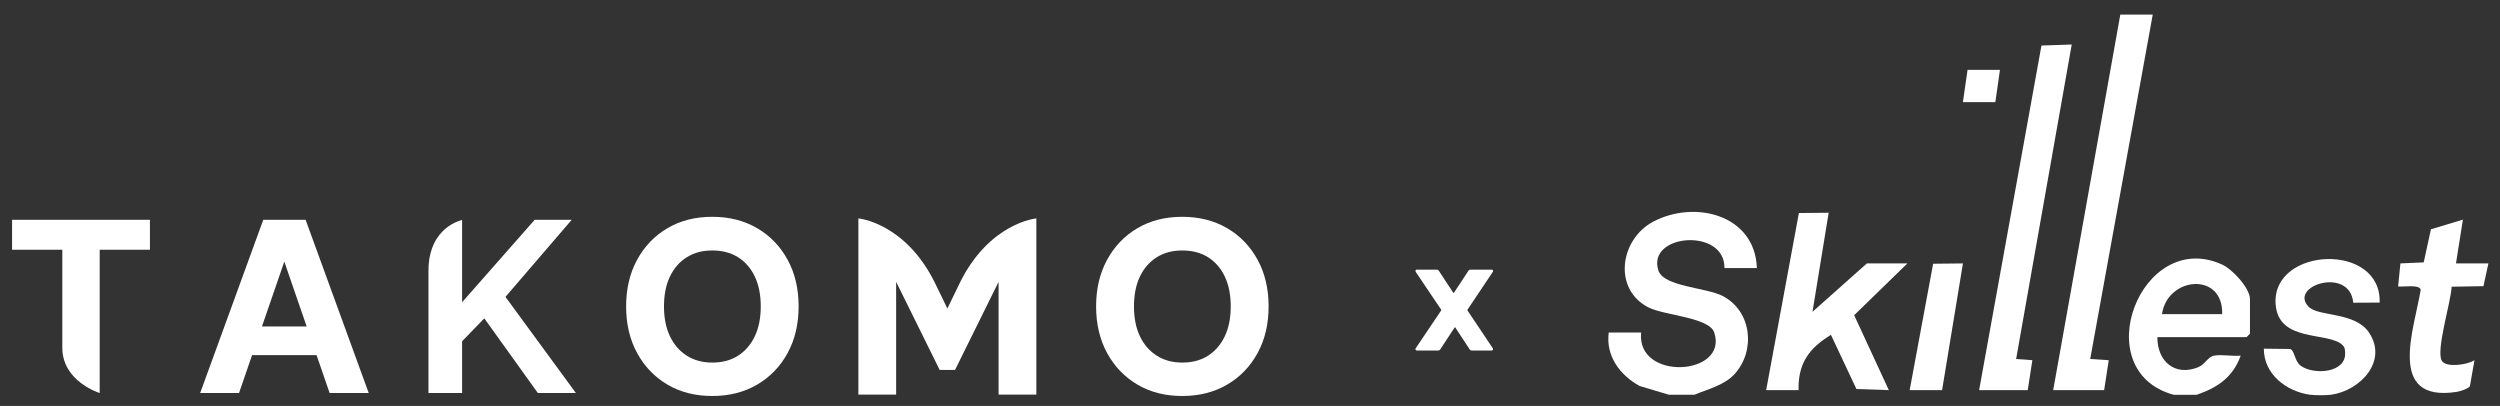
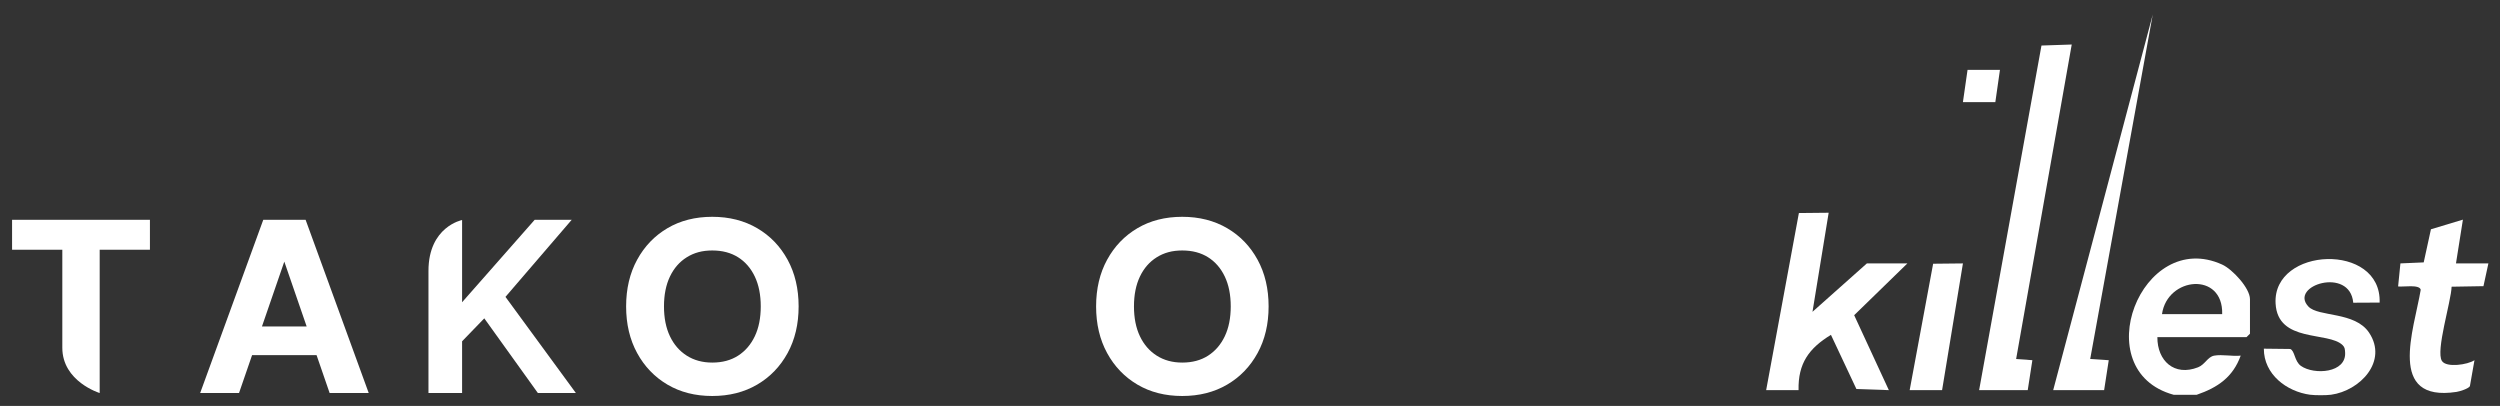
<svg xmlns="http://www.w3.org/2000/svg" viewBox="0 0 1656.48 268.99">
  <rect x="0" y="0" width="1656.48" height="268.99" fill="#333333" stroke="none" />
  <g fill="#fff">
    <path d="m218.4 260.41h25.91l-41.82-114.79h-28.04l-41.82 114.79h25.75l8.65-25.09h42.73l8.65 25.09zm-44.82-44.11 14.8-42.96 14.81 42.96z" />
    <path d="m471.93 262.38c-11.26 0-21.16-2.51-29.68-7.54-8.53-5.03-15.23-12-20.09-20.91s-7.3-19.21-7.3-30.91 2.43-22 7.3-30.92c4.86-8.91 11.56-15.88 20.09-20.91s18.42-7.54 29.68-7.54 21.18 2.52 29.76 7.54c8.59 5.03 15.3 12 20.17 20.91 4.86 8.91 7.3 19.22 7.3 30.92s-2.43 22-7.3 30.91-11.59 15.88-20.17 20.91-18.5 7.54-29.76 7.54zm0-22.14c6.67 0 12.38-1.53 17.14-4.59 4.75-3.06 8.44-7.35 11.07-12.87 2.62-5.52 3.93-12.11 3.93-19.76s-1.31-14.24-3.93-19.76c-2.63-5.52-6.32-9.79-11.07-12.79-4.76-3-10.47-4.51-17.14-4.51s-12.08 1.51-16.89 4.51c-4.81 3.01-8.53 7.27-11.15 12.79-2.63 5.52-3.94 12.11-3.94 19.76s1.31 14.24 3.94 19.76c2.62 5.52 6.34 9.81 11.15 12.87s10.44 4.59 16.89 4.59z" />
    <path d="m783.34 262.38c-11.26 0-21.16-2.51-29.68-7.54-8.53-5.03-15.23-12-20.09-20.91s-7.3-19.21-7.3-30.91 2.43-22 7.3-30.92c4.86-8.91 11.56-15.88 20.09-20.91s18.42-7.54 29.68-7.54 21.18 2.52 29.76 7.54c8.59 5.03 15.3 12 20.17 20.91 4.86 8.91 7.3 19.22 7.3 30.92s-2.43 22-7.3 30.91-11.59 15.88-20.17 20.91-18.5 7.54-29.76 7.54zm0-22.14c6.67 0 12.38-1.53 17.14-4.59 4.75-3.06 8.44-7.35 11.07-12.87 2.62-5.52 3.93-12.11 3.93-19.76s-1.31-14.24-3.93-19.76c-2.63-5.52-6.32-9.79-11.07-12.79-4.76-3-10.47-4.51-17.14-4.51s-12.08 1.51-16.89 4.51c-4.81 3.01-8.53 7.27-11.15 12.79-2.63 5.52-3.94 12.11-3.94 19.76s1.31 14.24 3.94 19.76c2.62 5.52 6.34 9.81 11.15 12.87s10.44 4.59 16.89 4.59z" />
    <path d="m8 145.62v19.84h33.29v64.95c0 22.43 24.76 30.01 24.76 30.01v-94.95h33.29v-19.84h-91.34z" />
    <path d="m334.92 196.71 43.91-51.09h-24.54l-48.11 54.64v-54.48s-22.28 4.35-22.28 33.68v80.95h22.28v-34.28l14.7-15.2 35.51 49.48h25.19z" />
-     <path d="m635.68 188.01-7.96 16.42-7.96-16.42c-19.7-40.53-51.01-43.29-51.01-43.29v116.76h25.02v-74.73l28.85 58.36v.02h10.18v-.02l28.85-58.36v74.73h25.02v-116.76s-31.31 2.76-51.01 43.29z" />
-     <path d="m937.93 231.77c-.17-.31-.12-.68.16-1.1l16.78-24.91c.14-.21.14-.42 0-.63l-16.78-24.91c-.14-.28-.21-.52-.21-.73 0-.56.35-.83 1.04-.83h13.03c.63 0 1.11.28 1.46.83l9.38 14.28c.28.42.52.42.73 0l9.38-14.28c.35-.56.83-.83 1.46-.83h13.97c.49 0 .8.16.94.47s.07.68-.21 1.1l-16.68 24.91c-.07.21-.07.42 0 .63l16.68 24.91c.14.21.21.45.21.73 0 .56-.31.83-.94.83h-13.13c-.63 0-1.11-.28-1.46-.83l-9.38-14.28c-.21-.42-.42-.42-.63 0l-9.38 14.28c-.35.56-.83.83-1.46.83h-13.97c-.49 0-.82-.16-.99-.47z" />
-     <path d="m1105.81 261.56-19.45-5.83c-13.02-7.16-22.48-19.91-20.43-35.39h21.47c-3.23 32.47 58.1 28.66 48.41-.1-3.35-9.93-33.15-11.32-43.31-16.42-24.06-12.08-19.19-45.39 3.06-57.03 27.78-14.53 67.34-4.32 68.53 30.81h-21.47c.34-26.96-51.64-22.71-43.79 1.61 3.5 10.83 31.69 11.18 42.75 16.98 19.04 9.99 21.87 35.94 7.85 51.54-6.73 7.49-17.86 10.13-26.75 13.83z" />
    <path d="m1440.19 261.56c-58.18-15.96-21.43-110.71 32.21-86.25 6.8 3.1 18.41 15.61 18.41 22.9v22.9l-2.3 2.29h-59.05c-.1 15.62 11.18 26.16 26.96 19.96 4.62-1.82 6.3-6.89 10.66-7.71 5.17-.98 12.15.6 17.6-.02-5.16 14.27-15.21 21.13-29.14 25.94h-15.34zm32.21-53.43c.76-28.34-36.35-24.81-39.88 0z" />
    <path d="m1530.69 261.56c-15.61-2.11-30.74-13.55-30.68-30.53l17.44.2c3.1 1.05 2.77 8.14 7.13 11.22 8.69 6.14 30.36 4.8 29.26-9.16-.15-1.92-.14-3.13-1.64-4.6-9.46-9.28-43.05-1.28-44.42-27.66-1.96-37.58 70.32-40.57 68.94-.54l-17.48.09c-2.15-24.2-42.9-11.32-29.67 2.57 6.64 6.96 30.77 3.18 40.16 17.26 12.7 19.05-6.11 38.57-25.23 41.14-3.2.43-10.6.43-13.8 0z" />
-     <path d="m1426.39 9.66-41.44 228.22 12.29.79-3.06 19.84h-33.75l44.48-248.85z" />
+     <path d="m1426.39 9.66-41.44 228.22 12.29.79-3.06 19.84h-33.75z" />
    <path d="m1311.35 258.51 41.31-228.34 20.05-.67-36.84 208.38 10.76.78-3.07 19.85z" />
    <path d="m1170.24 258.51 21.69-117.35 19.73-.2-10.72 65.64 36.03-32.06h26.84l-35.25 34.31 22.97 49.65-21.49-.74-16.87-35.89c-14.6 8.9-21.86 18.96-21.46 36.64z" />
    <path d="m1627.32 174.54h21.47l-3.27 15.07-21.11.36c-.25 9.63-10.68 42.55-6.41 49.2 2.96 4.61 17.12 2.51 21.57-.51l-3.03 17.2c-.91 1.69-6.83 3.5-8.83 3.81-46.42 7.08-28.21-41.1-23.76-67.64-.68-3.81-11.95-1.76-14.98-2.23l1.53-15.27 15.43-.67 4.79-21.94 21.18-6.39-4.59 29.01z" />
    <path d="m1265.33 258.51 15.55-83.76 19.74-.21-13.81 83.97z" />
    <path d="m1325.15 46.3-3.06 21.38h-21.48l3.07-21.38z" />
  </g>
</svg>